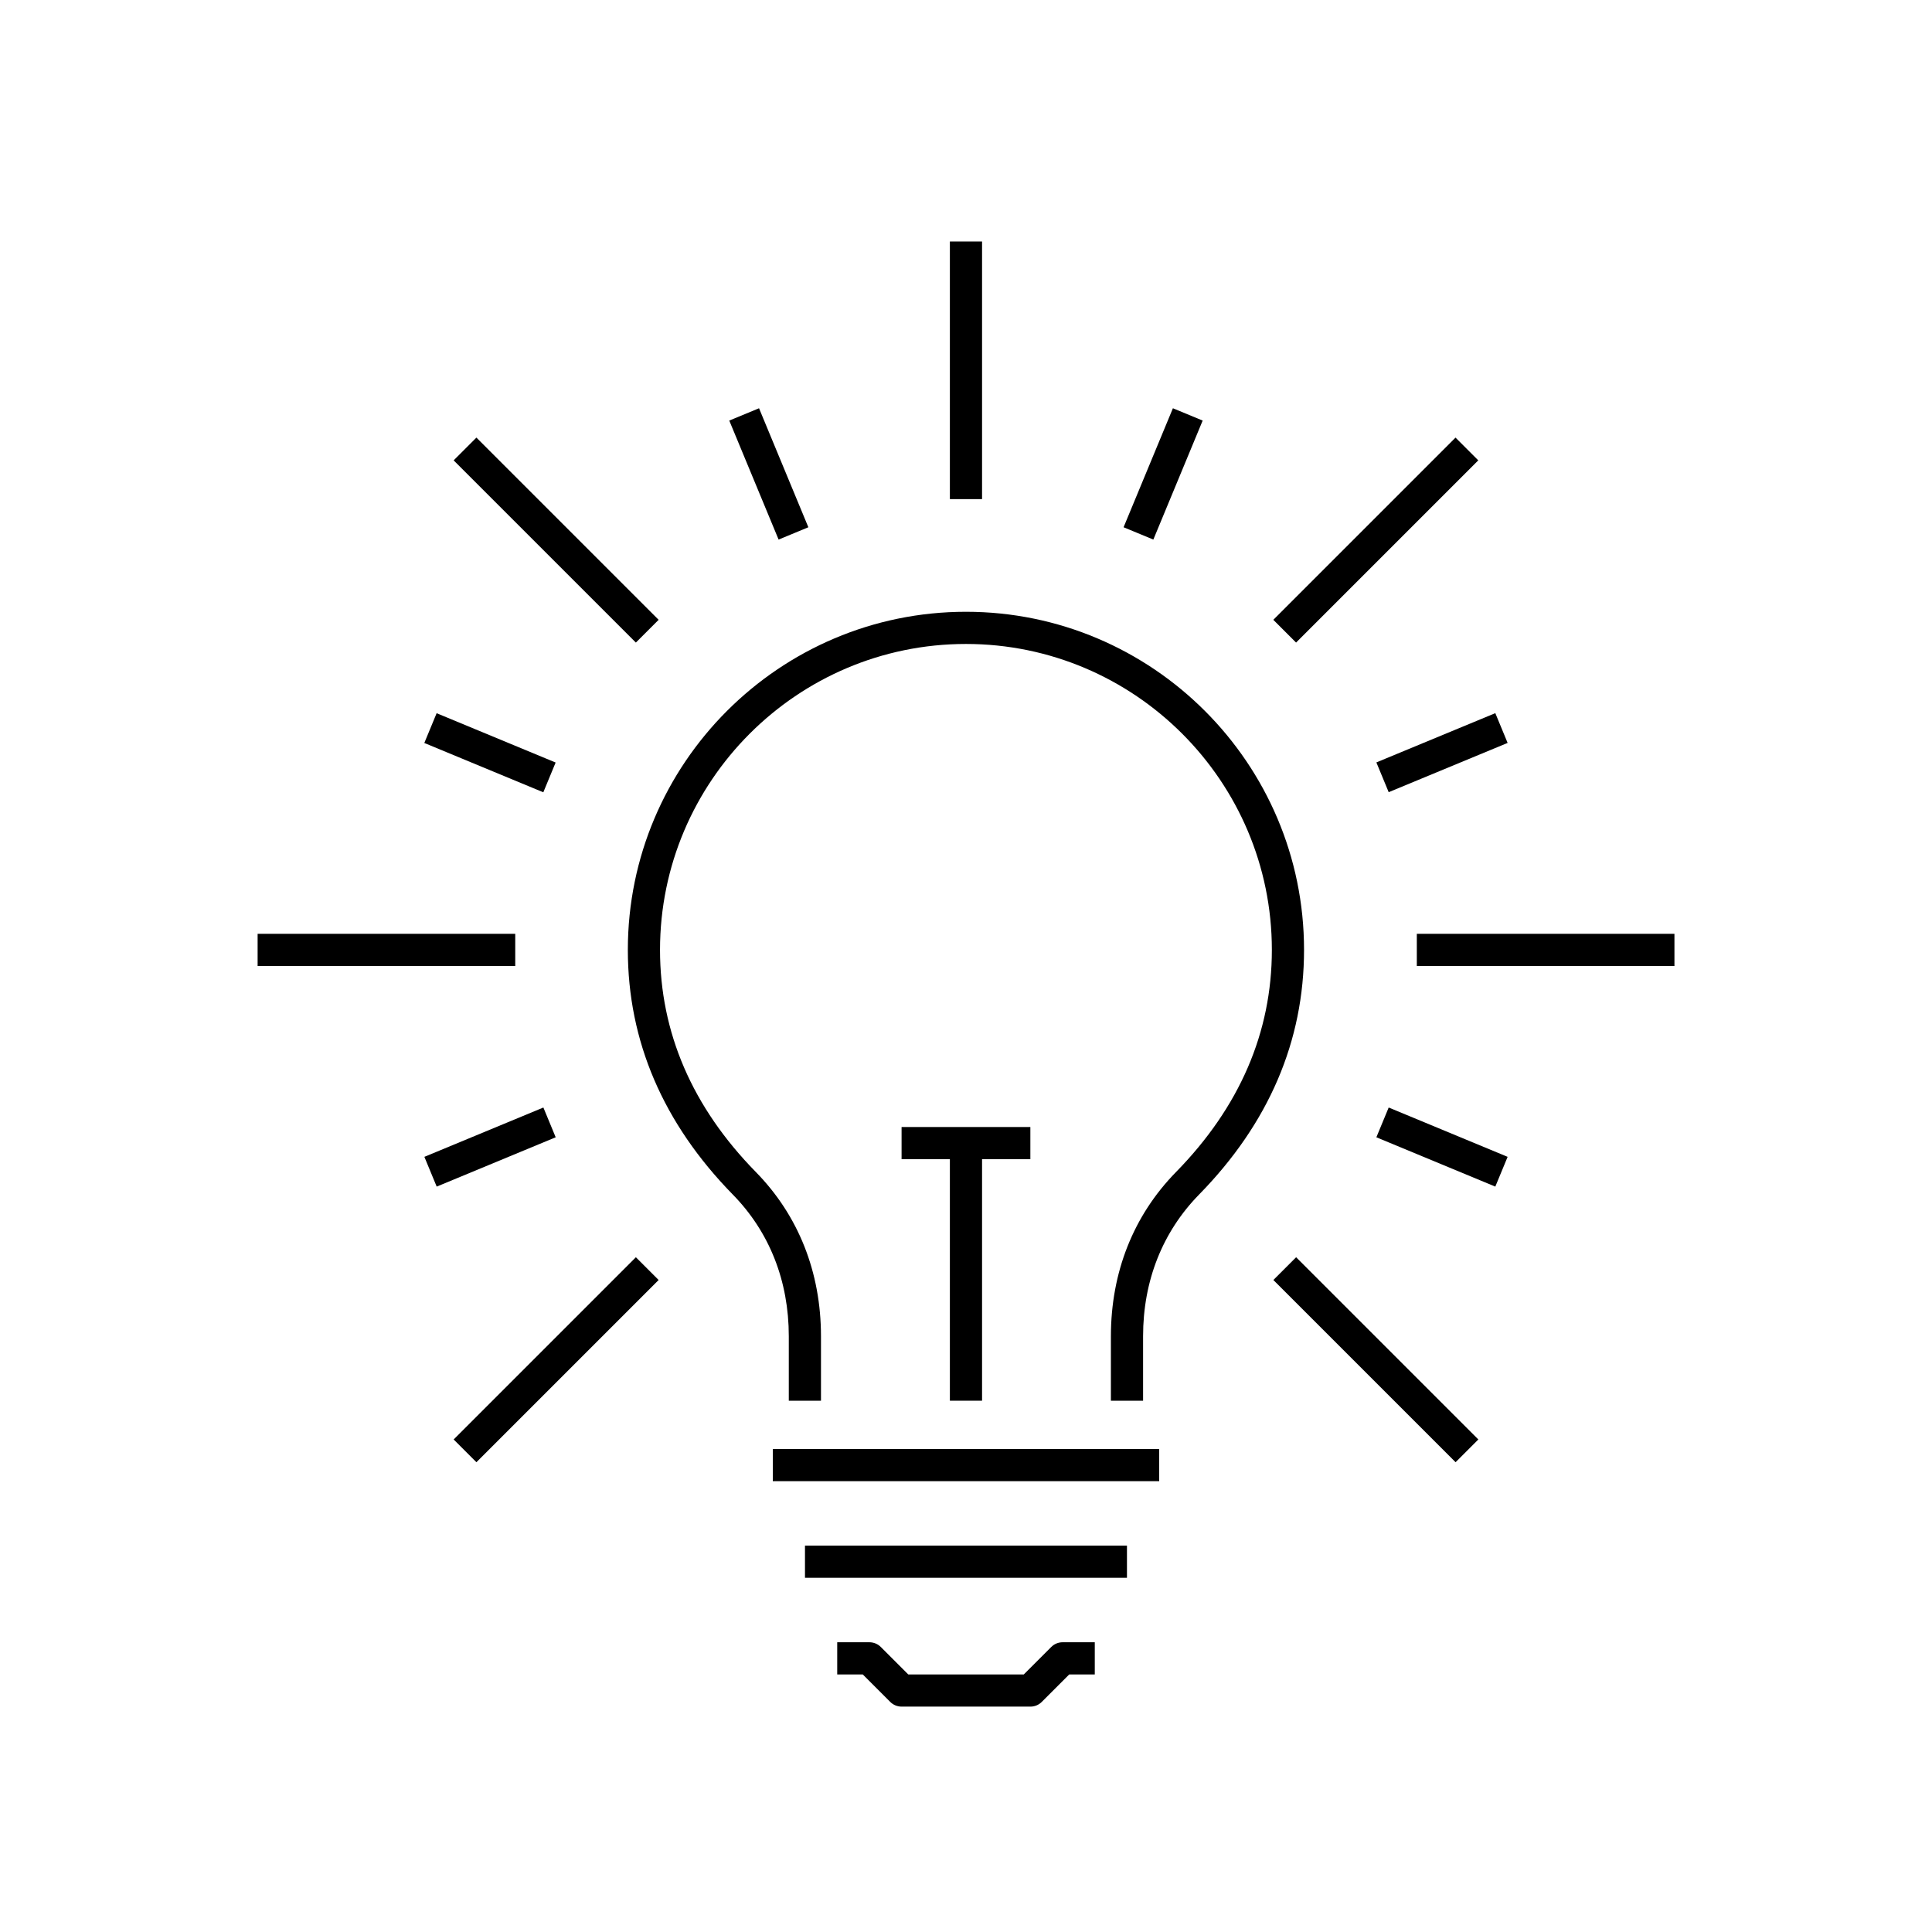
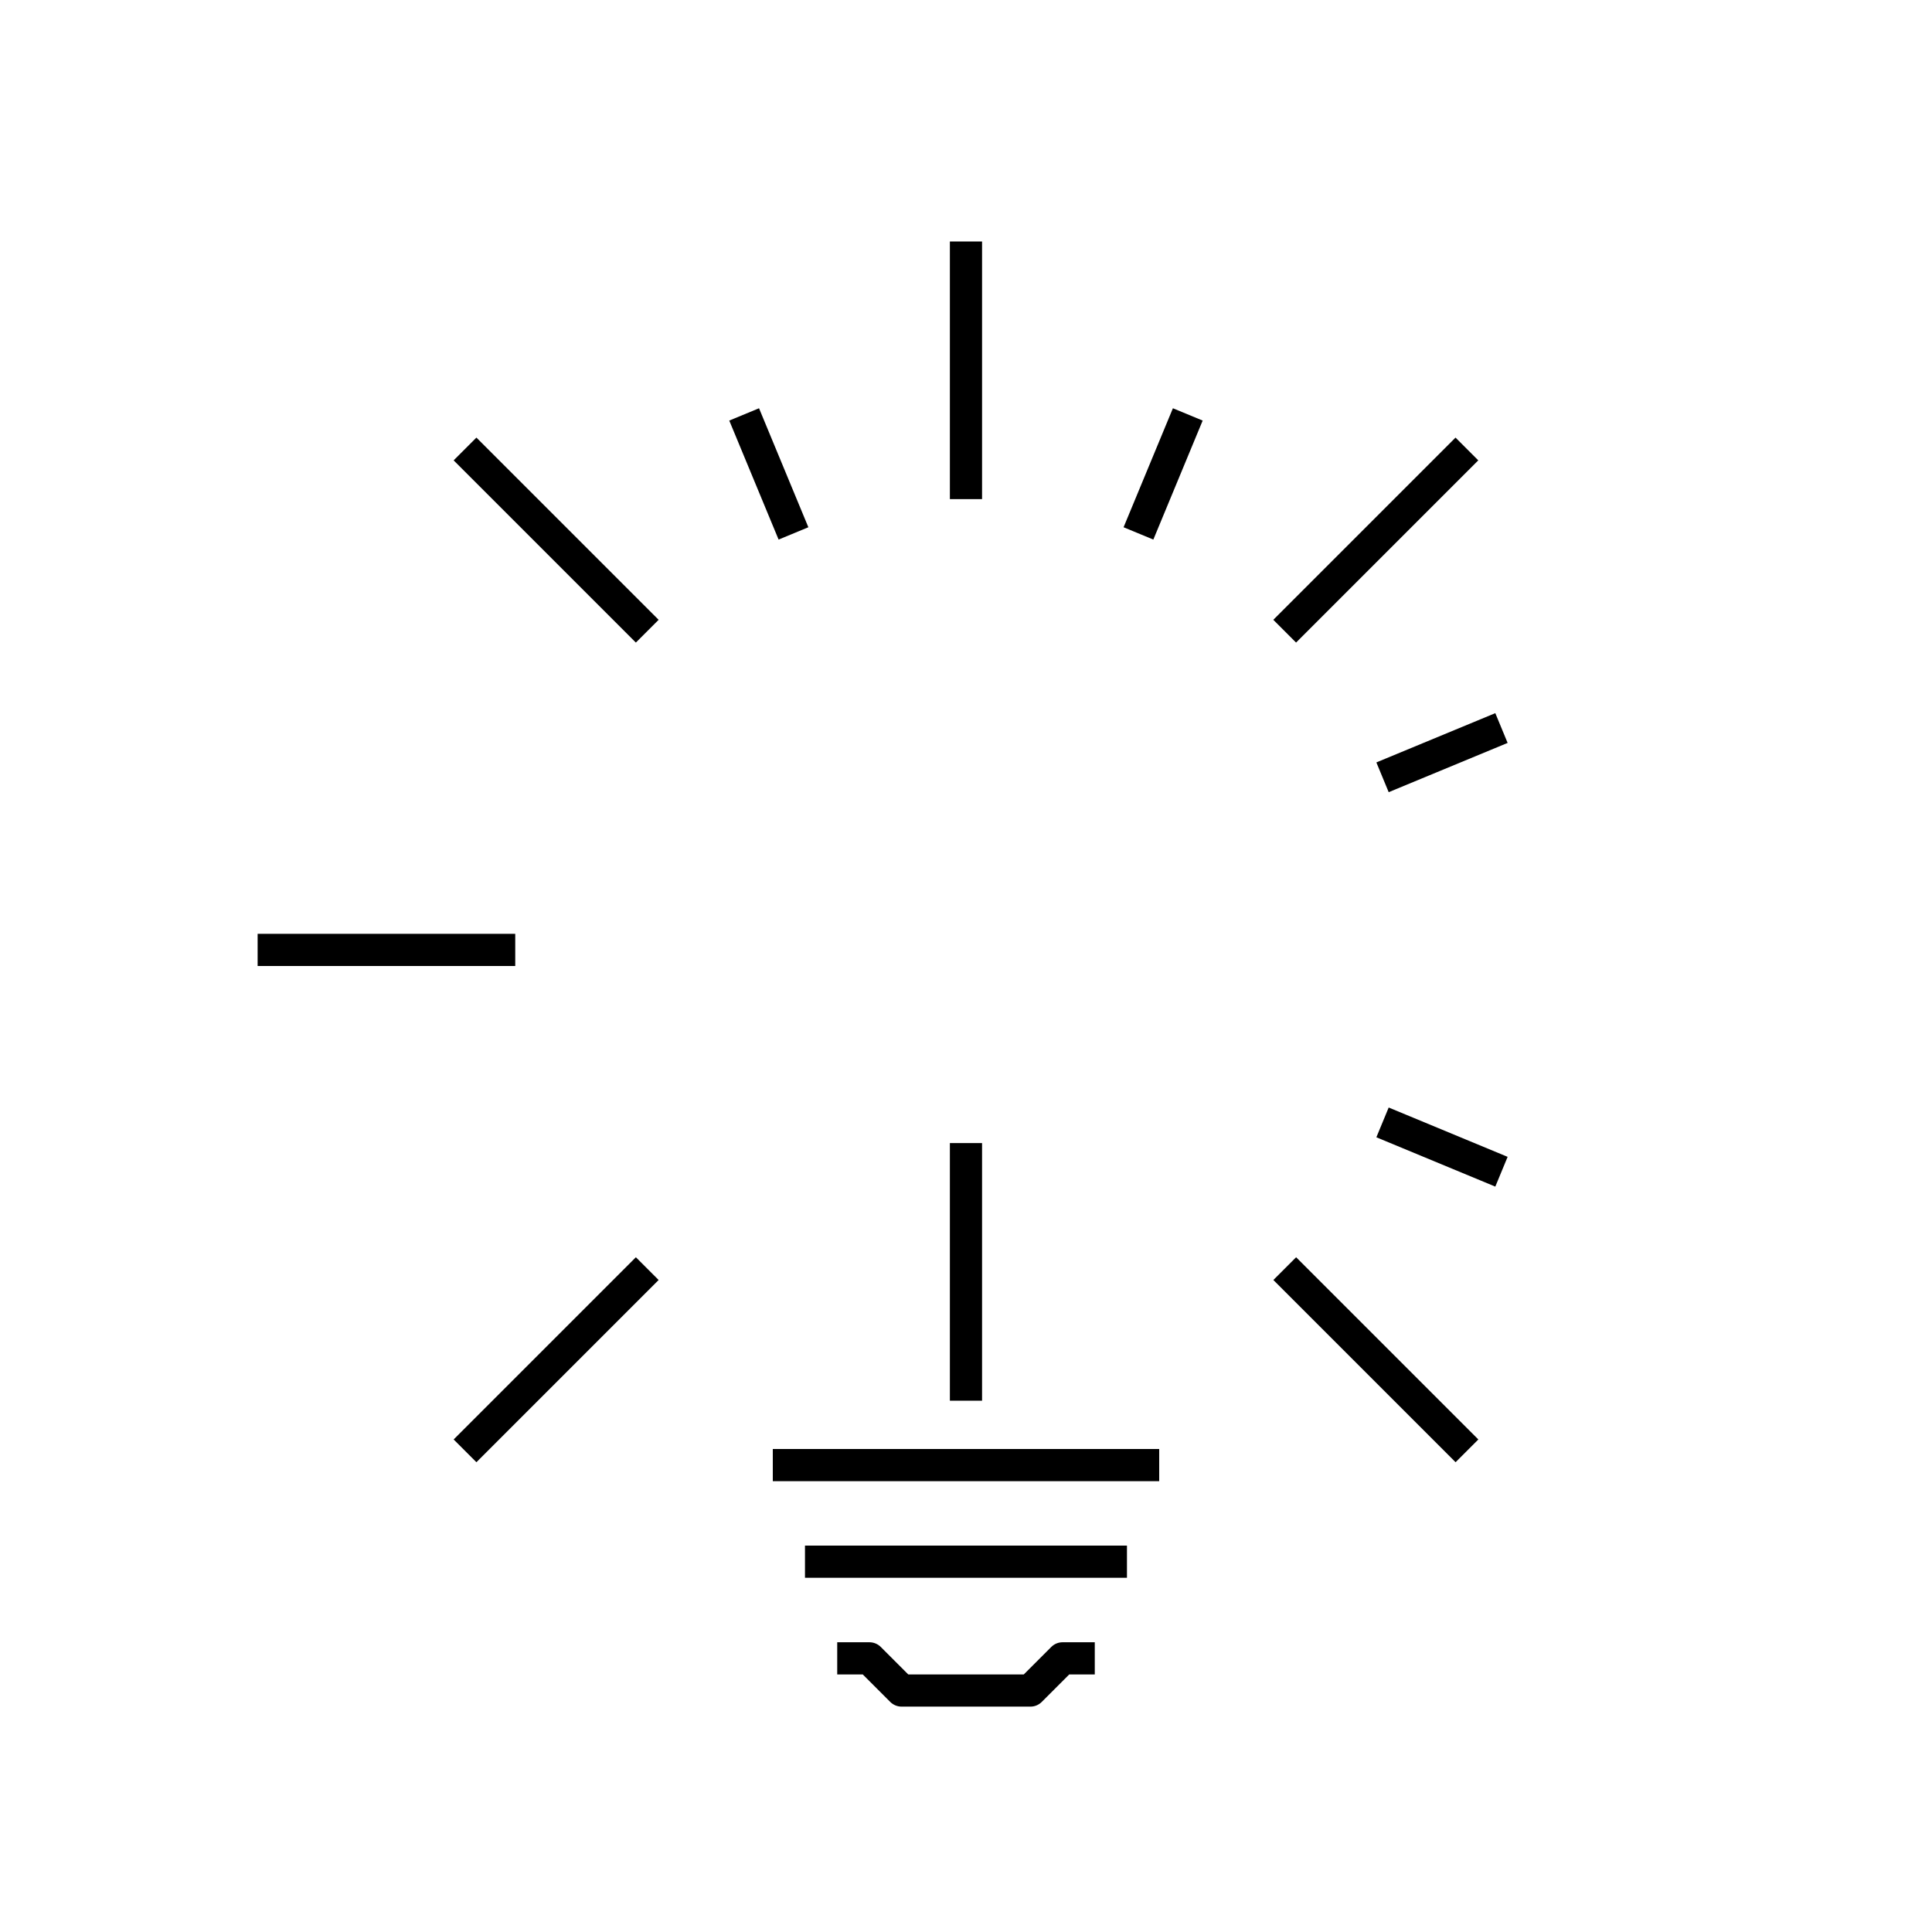
<svg xmlns="http://www.w3.org/2000/svg" version="1.1" width="32" height="32" viewBox="0 0 32 32">
  <title>ikony-10</title>
  <path d="M15.733 4h0.533v4.267h-0.533v-4.267z" />
  <path d="M7.891 7.248l3.018 3.018-0.377 0.377-3.018-3.018 0.377-0.377z" />
  <path d="M4.267 15.467h4.267v0.533h-4.267v-0.533z" />
  <path d="M10.532 20.824l0.377 0.377-3.018 3.018-0.377-0.377 3.018-3.018z" />
  <path d="M21.468 20.824l3.018 3.018-0.377 0.377-3.018-3.018 0.377-0.377z" />
-   <path d="M23.467 15.467h4.267v0.533h-4.267v-0.533z" />
  <path d="M24.108 7.248l0.377 0.377-3.018 3.018-0.377-0.377 3.018-3.018z" />
  <path d="M17.067 28.267h-2.133c-0.071 0-0.139-0.028-0.189-0.078l-0.455-0.455h-0.423v-0.533h0.533c0.071 0 0.139 0.028 0.189 0.078l0.455 0.455h1.913l0.455-0.455c0.050-0.050 0.117-0.078 0.188-0.078h0.533v0.533h-0.423l-0.455 0.455c-0.050 0.050-0.117 0.078-0.188 0.078z" />
  <path d="M12.8 24h6.4v0.533h-6.4v-0.533z" />
  <path d="M13.333 25.6h5.333v0.533h-5.333v-0.533z" />
-   <path d="M18.933 23.2h-0.533v-1.067c0-1.059 0.373-2.001 1.079-2.721 1.053-1.075 1.587-2.313 1.587-3.679 0-2.794-2.273-5.067-5.067-5.067s-5.067 2.273-5.067 5.067c0 1.367 0.534 2.605 1.587 3.679 0.706 0.72 1.079 1.661 1.079 2.721v1.067h-0.533v-1.067c0-0.917-0.321-1.729-0.927-2.347-1.154-1.179-1.739-2.542-1.739-4.053 0-3.088 2.512-5.6 5.6-5.6s5.6 2.512 5.6 5.6c0 1.511-0.585 2.875-1.739 4.053-0.606 0.619-0.927 1.43-0.927 2.347v1.067z" />
  <path d="M15.733 18.933h0.533v4.267h-0.533v-4.267z" />
-   <path d="M14.933 18.667h2.133v0.533h-2.133v-0.533z" />
  <path d="M12.572 6.762l0.817 1.971-0.493 0.204-0.817-1.971 0.493-0.204z" />
-   <path d="M7.232 11.813l1.971 0.817-0.204 0.493-1.971-0.817 0.204-0.493z" />
-   <path d="M9 18.344l0.204 0.493-1.971 0.817-0.204-0.493 1.971-0.817z" />
  <path d="M23.001 18.344l1.97 0.817-0.204 0.493-1.97-0.817 0.204-0.493z" />
  <path d="M24.767 11.812l0.204 0.493-1.97 0.816-0.204-0.493 1.97-0.816z" />
  <path d="M19.427 6.762l0.493 0.204-0.817 1.971-0.493-0.204 0.817-1.971z" />
</svg>